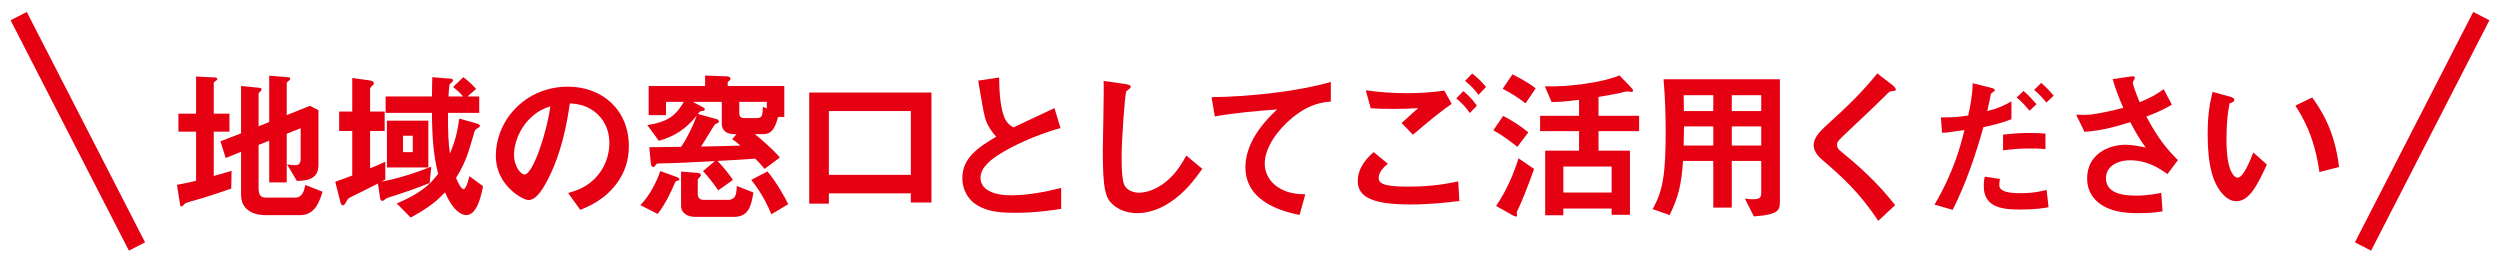
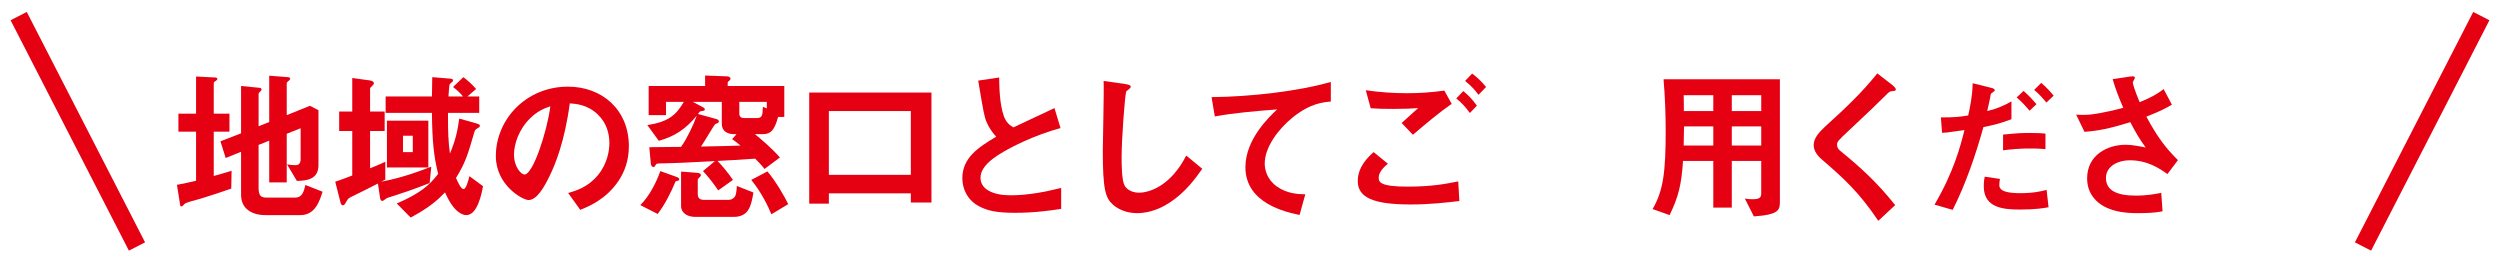
<svg xmlns="http://www.w3.org/2000/svg" version="1.1" x="0px" y="0px" width="550px" height="60px" viewBox="0 0 550 60" enable-background="new 0 0 550 60" xml:space="preserve">
  <g id="レイヤー_3">
</g>
  <g id="レイヤー_1">
    <g>
      <path fill="#E50012" d="M50.877,41.491c-2.16,0.756-4.355,1.476-6.551,2.16c-0.36,0.108-2.088,0.576-2.448,0.684    c-0.828,0.252-1.152,0.36-1.404,0.648c-0.216,0.252-0.36,0.432-0.54,0.432c-0.144,0-0.288-0.108-0.288-0.252l-0.72-4.5    c1.44-0.252,3.024-0.612,4.211-0.9V28.964h-3.887v-3.959h3.887v-8.171l4.248,0.216c0.216,0,0.432,0.108,0.432,0.324    s-0.288,0.36-0.36,0.432c-0.18,0.108-0.432,0.252-0.432,0.468v6.731h3.456v3.959h-3.456v9.755    c2.052-0.576,2.771-0.792,3.923-1.152L50.877,41.491z M66.103,47.322h-7.739c-2.952,0-5.327-1.404-5.327-4.427v-9.503    l-3.384,1.368l-1.152-3.671l4.536-1.764V18.921l4.067,0.396c0.216,0.036,0.432,0.108,0.432,0.36c0,0.18-0.108,0.324-0.252,0.432    c-0.252,0.216-0.396,0.36-0.396,0.54v7.127l2.339-0.936V16.654l4.176,0.324c0.252,0.036,0.432,0.144,0.432,0.324    c0,0.144-0.108,0.288-0.216,0.396c-0.216,0.18-0.54,0.396-0.54,0.576v7.055l5.111-2.052l1.872,0.972v12.095    c0,3.204-2.736,3.419-4.751,3.456l-2.16-3.636c0.648,0.108,1.296,0.18,1.908,0.18c1.044,0,1.08-1.044,1.08-1.296v-6.839    l-3.06,1.224v10.69h-3.852v-9.179l-2.339,0.936v9.431c0,1.8,0.576,2.16,1.692,2.16h6.371c1.548,0,1.908-1.368,2.231-2.771    l3.78,1.476C70.315,44.226,69.342,47.322,66.103,47.322z" />
      <path fill="#E50012" d="M94.522,40.267c-3.275,1.332-6.947,2.52-7.523,2.7c-1.692,0.504-1.872,0.576-2.196,0.828    c-0.468,0.36-0.504,0.396-0.72,0.396c-0.324,0-0.432-0.396-0.468-0.648l-0.468-3.168c-2.844,1.476-3.744,1.872-5.759,2.88    c-0.684,0.324-0.828,0.432-1.224,1.152c-0.324,0.576-0.468,0.756-0.72,0.756c-0.36,0-0.504-0.432-0.54-0.648l-1.151-4.536    c0.864-0.288,1.295-0.432,3.743-1.368V28.82h-2.879v-4.284h2.879v-7.379l3.888,0.54c0.144,0.036,0.864,0.144,0.864,0.612    c0,0.216-0.072,0.288-0.216,0.432c-0.54,0.54-0.612,0.576-0.612,0.756v5.04h3.204v4.284H81.42v8.207    c0.936-0.36,1.764-0.72,3.347-1.439v3.923c-0.396,0.216-0.504,0.252-0.9,0.468c2.484-0.504,5.364-1.116,11.015-3.312    L94.522,40.267z M102.585,47.322c-0.792,0-2.735-0.54-4.679-5.003c-1.656,1.728-3.419,3.312-7.559,5.543l-3.06-3.096    c5.039-2.16,7.163-3.959,9.107-6.515c-0.936-3.78-1.296-6.875-1.368-13.426H84.839v-3.6h10.187    c0.036-1.224,0.072-4.211,0.072-4.248l3.959,0.324c0.18,0,0.612,0.072,0.612,0.36c0,0.216-0.18,0.36-0.216,0.396    c-0.288,0.252-0.504,0.396-0.54,0.54c-0.108,0.252-0.216,2.196-0.252,2.628h3.204c-0.684-0.828-1.224-1.332-2.196-2.088    l2.268-2.16c0.684,0.504,1.764,1.404,2.808,2.592l-1.908,1.656h2.592v3.6h-6.875c0,4.644,0.072,6.299,0.432,8.963    c1.188-2.844,1.656-4.824,2.052-7.703l3.815,1.08c0.648,0.18,0.72,0.36,0.72,0.504c0,0.252-0.072,0.288-0.612,0.612    c-0.324,0.18-0.468,0.36-0.576,0.684c-1.476,5.076-1.944,6.731-4.067,10.187c0.288,0.612,1.044,2.448,1.656,2.448    c0.576,0,1.08-1.944,1.296-2.844l2.988,2.196C106.005,42.462,105.069,47.322,102.585,47.322z M85.128,36.847V26.552h9.106v10.295    H85.128z M90.815,29.864h-2.16v3.6h2.16V29.864z" />
      <path fill="#E50012" d="M136.047,39.835c-2.7,3.995-6.443,5.543-8.387,6.335l-2.664-3.708c1.62-0.468,4.284-1.224,6.479-3.852    c2.195-2.592,2.591-5.579,2.591-7.163c0-1.979-0.576-4.392-2.591-6.299c-2.268-2.16-4.788-2.304-6.12-2.412    c-1.152,8.567-3.275,13.606-4.463,16.018c-1.08,2.232-2.735,5.255-4.607,5.255c-1.296,0-7.199-3.24-7.199-9.683    c0-7.991,6.587-15.262,15.874-15.262c7.487,0,13.39,5.075,13.39,13.102C138.351,35.335,137.379,37.855,136.047,39.835z     M116.682,25.977c-2.556,2.448-3.6,5.795-3.6,7.991c0,2.916,1.656,4.428,2.304,4.428c1.872,0,4.968-9.395,5.688-15.01    C120.029,23.745,118.41,24.285,116.682,25.977z" />
      <path fill="#E50012" d="M149.114,39.763c-0.144,0.036-0.468,0.108-0.504,0.18c-1.08,2.556-2.231,4.895-3.923,7.127l-3.815-1.944    c2.088-2.088,3.6-5.183,4.392-7.487l3.708,1.332c0.18,0.072,0.468,0.216,0.468,0.468    C149.438,39.655,149.294,39.727,149.114,39.763z M171.179,25.725c-0.792,2.952-1.656,3.779-3.275,3.779h-1.836    c1.26,1.008,3.852,3.204,5.507,5.147l-3.384,2.52c-0.648-0.864-1.476-1.691-2.052-2.268c-3.383,0.252-5.939,0.36-8.279,0.504    c1.188,1.224,2.412,2.736,3.384,4.176l-3.24,2.304c-0.864-1.332-2.52-3.42-3.348-4.248l2.628-2.196    c-5.615,0.288-7.955,0.432-11.843,0.504c-0.9,0.036-1.008,0.036-1.152,0.288c-0.288,0.468-0.324,0.504-0.504,0.504    c-0.396,0-0.576-0.36-0.612-0.828l-0.324-3.527c1.512-0.036,2.052-0.036,6.983-0.072c1.296-1.8,2.771-4.895,3.456-6.875    c-2.412,2.952-4.859,4.571-8.351,5.543l-2.52-3.456c4.679-0.72,6.335-2.232,8.027-5.111h-3.923v2.916h-3.815v-6.407h12.418v-2.304    l4.788,0.18c0.396,0,0.792,0.18,0.792,0.504c0,0.144-0.036,0.288-0.324,0.504c-0.036,0.036-0.288,0.216-0.288,0.396v0.72h12.454    v6.803H171.179z M161.389,47.718h-8.423c-1.691,0-3.131-0.828-3.131-2.412v-7.559l3.671,0.288c0.036,0,0.684,0.072,0.684,0.504    c0,0.18-0.036,0.216-0.324,0.504c-0.144,0.144-0.36,0.36-0.36,0.432v3.168c0,0.9,0.396,1.332,1.404,1.332h5.399    c0.54,0,1.296-0.324,1.548-1.116c0.144-0.396,0.252-1.8,0.252-1.944l3.636,1.44C165.276,45.27,164.736,47.718,161.389,47.718z     M161.065,30.62l0.972-1.116h-0.647c-1.476,0-2.592-0.756-2.592-2.231v-4.859h-6.371l2.231,1.188    c0.18,0.108,0.396,0.216,0.396,0.432c0,0.288-0.072,0.324-0.864,0.432c-0.216,0.036-0.252,0.108-0.648,0.612l3.959,1.08    c0.288,0.072,0.648,0.216,0.648,0.54c0,0.108-0.036,0.252-0.144,0.324c-0.072,0.072-0.576,0.216-0.648,0.288    c-0.216,0.108-2.592,4.176-3.131,4.932c3.815-0.072,6.839-0.144,8.675-0.216C162.612,31.772,161.82,31.088,161.065,30.62z     M168.695,22.413h-6.047v2.556c0,0.72,0.396,1.008,1.116,1.008h2.7c1.296,0,1.296-0.684,1.368-2.484l0.864,0.36V22.413z     M169.704,47.142c-0.684-1.691-2.196-4.859-4.428-7.559l3.563-1.872c1.836,2.16,3.816,5.615,4.572,7.199L169.704,47.142z" />
      <path fill="#E50012" d="M200.383,44.55v-2.016H182.35v2.268h-4.32V20.361h26.889V44.55H200.383z M200.383,24.429H182.35v14.038    h18.034V24.429z" />
      <path fill="#E50012" d="M223.305,46.818c-4.247,0-6.119-0.504-7.919-1.44c-2.591-1.368-3.671-3.887-3.671-6.155    c0-4.5,3.492-6.803,7.451-9.143c-1.008-1.08-1.692-2.232-2.124-3.24c-0.504-1.188-0.684-2.232-1.835-9.107l4.607-0.684    c0.036,2.016,0.072,5.831,1.044,8.531c0.504,1.368,1.26,1.944,2.087,2.448c4.14-1.944,4.607-2.16,9.035-4.248l1.332,4.392    c-5.687,1.548-11.015,4.211-13.318,5.687c-1.62,1.008-4.283,2.844-4.283,5.255c0,2.592,2.844,3.852,6.623,3.852    c3.744,0,7.487-0.72,11.123-1.62v4.607C231.296,46.278,227.805,46.818,223.305,46.818z" />
      <path fill="#E50012" d="M257.303,44.586c-3.023,1.98-5.651,2.304-7.163,2.304c-2.268,0-4.104-0.828-5.255-1.835    c-1.691-1.476-2.268-3.312-2.268-11.951c0-2.196,0.288-12.886,0.18-15.298l4.787,0.684c0.864,0.108,1.188,0.36,1.188,0.576    c0,0.288-0.432,0.576-1.008,1.044c-0.288,0.936-1.008,10.438-1.008,14.398c0,1.656,0,5.147,0.684,6.371    c0.072,0.108,0.864,1.512,3.168,1.512c2.016,0,6.839-1.26,10.367-8.171l3.527,2.916C263.027,39.187,260.867,42.282,257.303,44.586    z" />
      <path fill="#E50012" d="M284.394,25.833c-3.168,2.556-6.155,6.551-6.155,10.151c0,1.224,0.432,3.456,2.664,5.039    c2.268,1.62,4.751,1.692,6.263,1.728l-1.26,4.535c-2.916-0.612-11.915-2.483-11.915-10.511c0-6.155,5.291-11.123,6.983-12.706    c-4.571,0.36-9.431,0.756-13.714,1.548l-0.72-4.248c8.459-0.072,19.222-1.296,26.241-3.348v4.319    C291.233,22.485,288.317,22.665,284.394,25.833z" />
      <path fill="#E50012" d="M310.299,44.982c-8.135,0-11.59-1.512-11.59-5.147c0-3.24,2.412-5.399,3.492-6.372l3.131,2.556    c-0.576,0.468-2.016,1.728-2.016,3.024c0,1.008,0.252,2.016,6.371,2.016c5.436,0,8.603-0.648,11.123-1.152l0.252,4.319    C318.291,44.55,314.691,44.982,310.299,44.982z M310.839,29.648l-2.483-2.592c0.828-0.72,2.268-2.016,3.635-3.275    c-1.548,0.108-2.808,0.18-5.543,0.18c-2.16,0-3.204-0.036-4.895-0.144l-1.08-3.959c2.988,0.432,6.047,0.648,9.071,0.648    c2.736,0,5.472-0.18,8.207-0.576l1.62,2.916C316.563,24.789,313.791,27.128,310.839,29.648z M323.366,24.861    c-0.936-1.296-1.728-2.196-2.987-3.204l1.548-1.62c1.043,0.864,1.872,1.656,2.987,3.204L323.366,24.861z M325.274,20.865    c-0.756-1.008-1.476-1.872-2.952-3.06l1.548-1.62c1.044,0.792,2.052,1.692,3.06,2.952L325.274,20.865z" />
-       <path fill="#E50012" d="M333.823,32.312c-0.864-0.684-3.023-2.412-5.291-3.635l2.16-3.168c1.944,0.972,3.815,2.196,5.543,3.6    L333.823,32.312z M334.363,45.198c-0.648,1.332-0.684,1.439-0.684,1.62c0,0.072,0.072,0.432,0.072,0.504    c0,0.288-0.18,0.324-0.252,0.324c-0.144,0-0.468-0.144-0.792-0.324l-3.563-2.016c2.375-3.492,3.923-7.235,4.931-10.475l3.42,2.339    C336.199,40.915,334.759,44.334,334.363,45.198z M335.623,22.737c-1.188-0.936-2.952-2.16-5.039-3.204l2.16-3.167    c1.044,0.504,3.167,1.584,5.111,3.06L335.623,22.737z M351.677,28.856v4.284h6.911v14.11h-4.032v-1.368h-10.619v1.476h-3.995    V33.14h7.451v-4.284h-8.567v-3.383h8.567v-3.528c-3.527,0.468-4.931,0.504-6.047,0.504l-1.476-3.456    c5.328,0.18,12.958-0.9,16.414-2.412l2.52,2.628c0.144,0.144,0.468,0.468,0.468,0.756c0,0.216-0.216,0.252-0.396,0.252    c-0.18,0-0.936-0.108-0.972-0.108c-0.216,0-1.404,0.324-1.656,0.396c-0.504,0.072-2.448,0.468-4.571,0.828v4.14h8.927v3.383    H351.677z M354.557,36.631h-10.619v5.723h10.619V36.631z" />
      <path fill="#E50012" d="M385.852,47.61l-1.98-3.924c0.54,0.108,1.152,0.144,1.656,0.144c1.476,0,1.944-0.288,1.944-1.296v-7.127    h-6.479v10.259h-4.067V35.407h-6.659c-0.36,5.327-1.008,7.883-2.952,11.915l-3.744-1.332c2.375-4.067,2.879-8.207,2.879-17.206    c0-3.78-0.144-7.559-0.468-11.339h25.593v26.781C391.575,46.134,391.539,47.214,385.852,47.61z M376.925,20.937h-6.515    c0.036,1.296,0.036,2.16,0.036,3.492h6.479V20.937z M376.925,27.812h-6.443c-0.036,3.132-0.072,3.492-0.072,4.212h6.515V27.812z     M387.472,20.937h-6.479v3.492h6.479V20.937z M387.472,27.812h-6.479v4.212h6.479V27.812z" />
      <path fill="#E50012" d="M416.143,20.073c-0.432,0.036-0.54,0.144-1.476,1.08c-0.756,0.792-4.248,4.139-7.955,7.595    c-2.375,2.232-2.556,2.412-2.556,3.096c0,0.54,0.216,0.936,0.612,1.26c4.643,3.815,8.135,6.947,12.166,12.022l-3.708,3.456    c-4.247-6.335-7.775-9.503-12.418-13.498c-1.547-1.296-1.799-2.52-1.799-3.168c0-1.583,1.295-2.916,2.483-4.031    c5.111-4.644,8.063-7.487,11.519-11.734l3.312,2.556c0.072,0.072,0.756,0.612,0.756,0.972    C417.078,19.965,416.97,19.965,416.143,20.073z" />
      <path fill="#E50012" d="M436.358,27.956c-1.764,6.263-3.852,12.418-6.767,18.214l-3.996-1.152    c4.211-7.163,5.687-12.778,6.587-16.414c0,0-2.483,0.36-2.771,0.396c-0.756,0.144-1.404,0.18-2.16,0.216l-0.252-3.383    c3.023,0,4.031-0.108,6.011-0.432c0.36-1.656,0.936-4.283,0.972-7.091l4.068,1.008c0.576,0.144,0.792,0.288,0.792,0.54    c0,0.144-0.072,0.18-0.648,0.612c-0.252,0.144-0.252,0.252-0.36,1.008c-0.036,0.18-0.396,1.908-0.648,2.952    c1.944-0.432,3.636-1.152,5.328-2.124v3.924C439.849,27.236,438.193,27.596,436.358,27.956z M444.492,46.098    c-3.491,0-8.063-0.216-8.063-5.111c0-0.216,0-1.224,0.216-2.124l3.347,0.504c-0.036,0.288-0.144,0.72-0.144,1.368    c0,0.216,0.036,0.612,0.468,0.972c0.9,0.792,3.456,0.792,4.104,0.792c2.987,0,4.715-0.432,5.831-0.72l0.432,3.816    C449.712,45.774,447.876,46.098,444.492,46.098z M440.677,33.067v-3.456c3.132-0.324,4.248-0.36,5.975-0.36    c1.944,0,2.664,0.072,3.348,0.144v3.419C447.516,32.563,444.276,32.6,440.677,33.067z M446.508,24.356    c-0.647-0.756-1.656-1.943-2.843-2.916l1.512-1.44c1.152,0.972,2.196,2.16,2.844,2.916L446.508,24.356z M450.216,22.557    c-0.576-0.684-1.548-1.836-2.7-2.772l1.548-1.548c1.188,0.972,2.195,2.16,2.735,2.808L450.216,22.557z" />
      <path fill="#E50012" d="M476.842,38.287c-1.656-1.152-4.319-3.024-8.243-3.024c-2.88,0-5.292,1.44-5.292,3.888    c0,2.771,2.412,3.887,6.623,3.887c2.448,0,4.5-0.396,5.543-0.612l0.288,4.068c-1.872,0.36-3.78,0.396-5.688,0.396    c-2.088,0-6.983-0.18-9.503-3.419c-0.36-0.468-1.404-1.836-1.404-4.211c0-5.219,4.536-7.415,8.495-7.415    c1.332,0,3.24,0.36,4.392,0.612c-1.332-1.835-2.124-3.167-3.384-5.579c-4.644,1.44-7.163,1.908-10.079,2.124l-1.836-3.779    c1.368,0.072,2.124,0.072,2.844,0c0.54-0.036,3.131-0.324,7.523-1.512c-0.936-2.16-1.62-3.852-2.34-6.299l3.636-0.54    c0.252-0.036,1.26-0.252,1.26,0.216c0,0.18-0.468,0.9-0.468,1.116c0,0.108,0.36,1.547,1.512,4.283    c2.627-1.08,3.779-1.764,5.292-2.879l1.8,3.419c-1.188,0.684-2.34,1.368-5.616,2.627c2.412,4.463,4.14,6.767,6.947,9.575    L476.842,38.287z" />
-       <path fill="#E50012" d="M492.021,44.262c-1.152,0-2.052-0.612-2.664-1.188c-2.52-2.448-3.671-6.659-3.671-13.498    c0-4.607,0.504-6.947,1.08-9.359l3.959,1.08c0.252,0.072,0.828,0.252,0.828,0.684c0,0.396-0.432,0.54-1.044,0.756    c-0.396,1.98-0.684,4.067-0.684,8.027c0,7.02,1.728,8.315,2.448,8.315c1.296,0,2.772-3.815,3.456-5.543l2.988,2.664    C496.736,40.447,494.937,44.262,492.021,44.262z M510.271,37.855c-1.044-7.487-3.42-11.734-5.292-14.614l3.708-1.8    c1.728,2.448,4.931,6.983,5.903,15.298L510.271,37.855z" />
    </g>
    <line fill="none" stroke="#E50012" stroke-width="4" stroke-miterlimit="10" x1="30.137" y1="54.228" x2="4.11" y2="3.543" />
    <line fill="none" stroke="#E50012" stroke-width="4" stroke-miterlimit="10" x1="519.863" y1="54.228" x2="545.89" y2="3.543" />
  </g>
  <g id="レイヤー_2">
</g>
</svg>